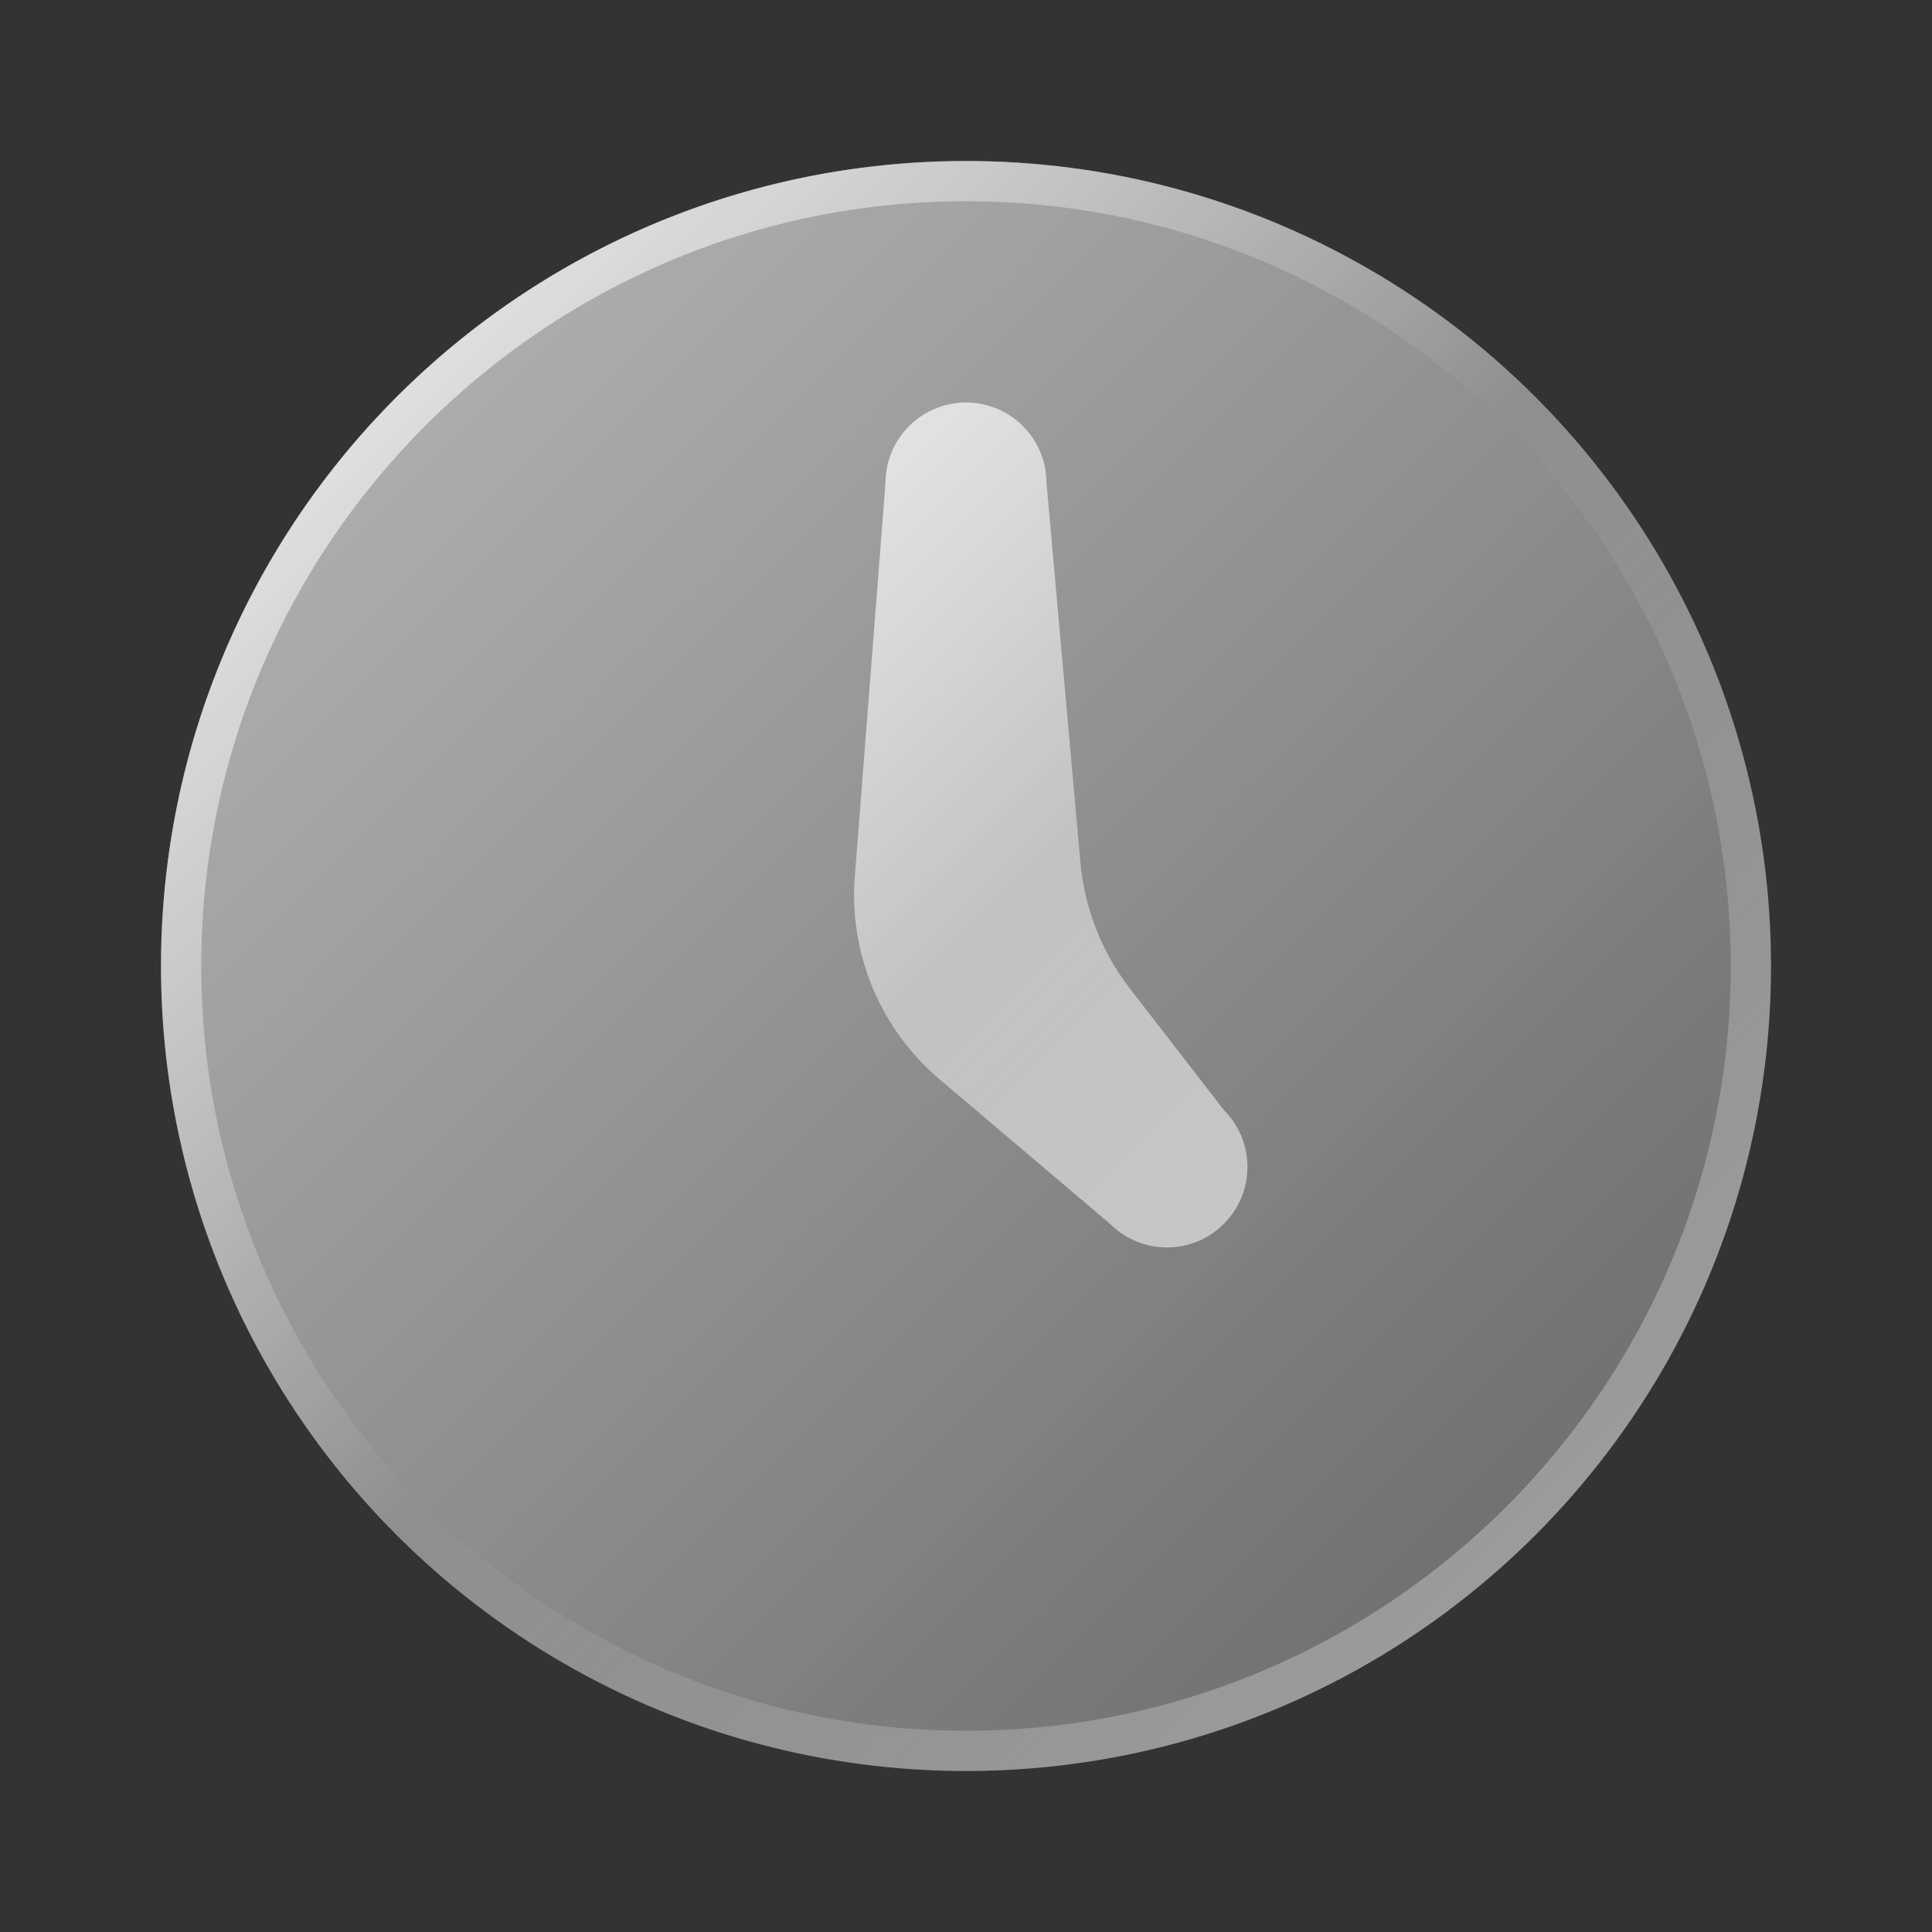
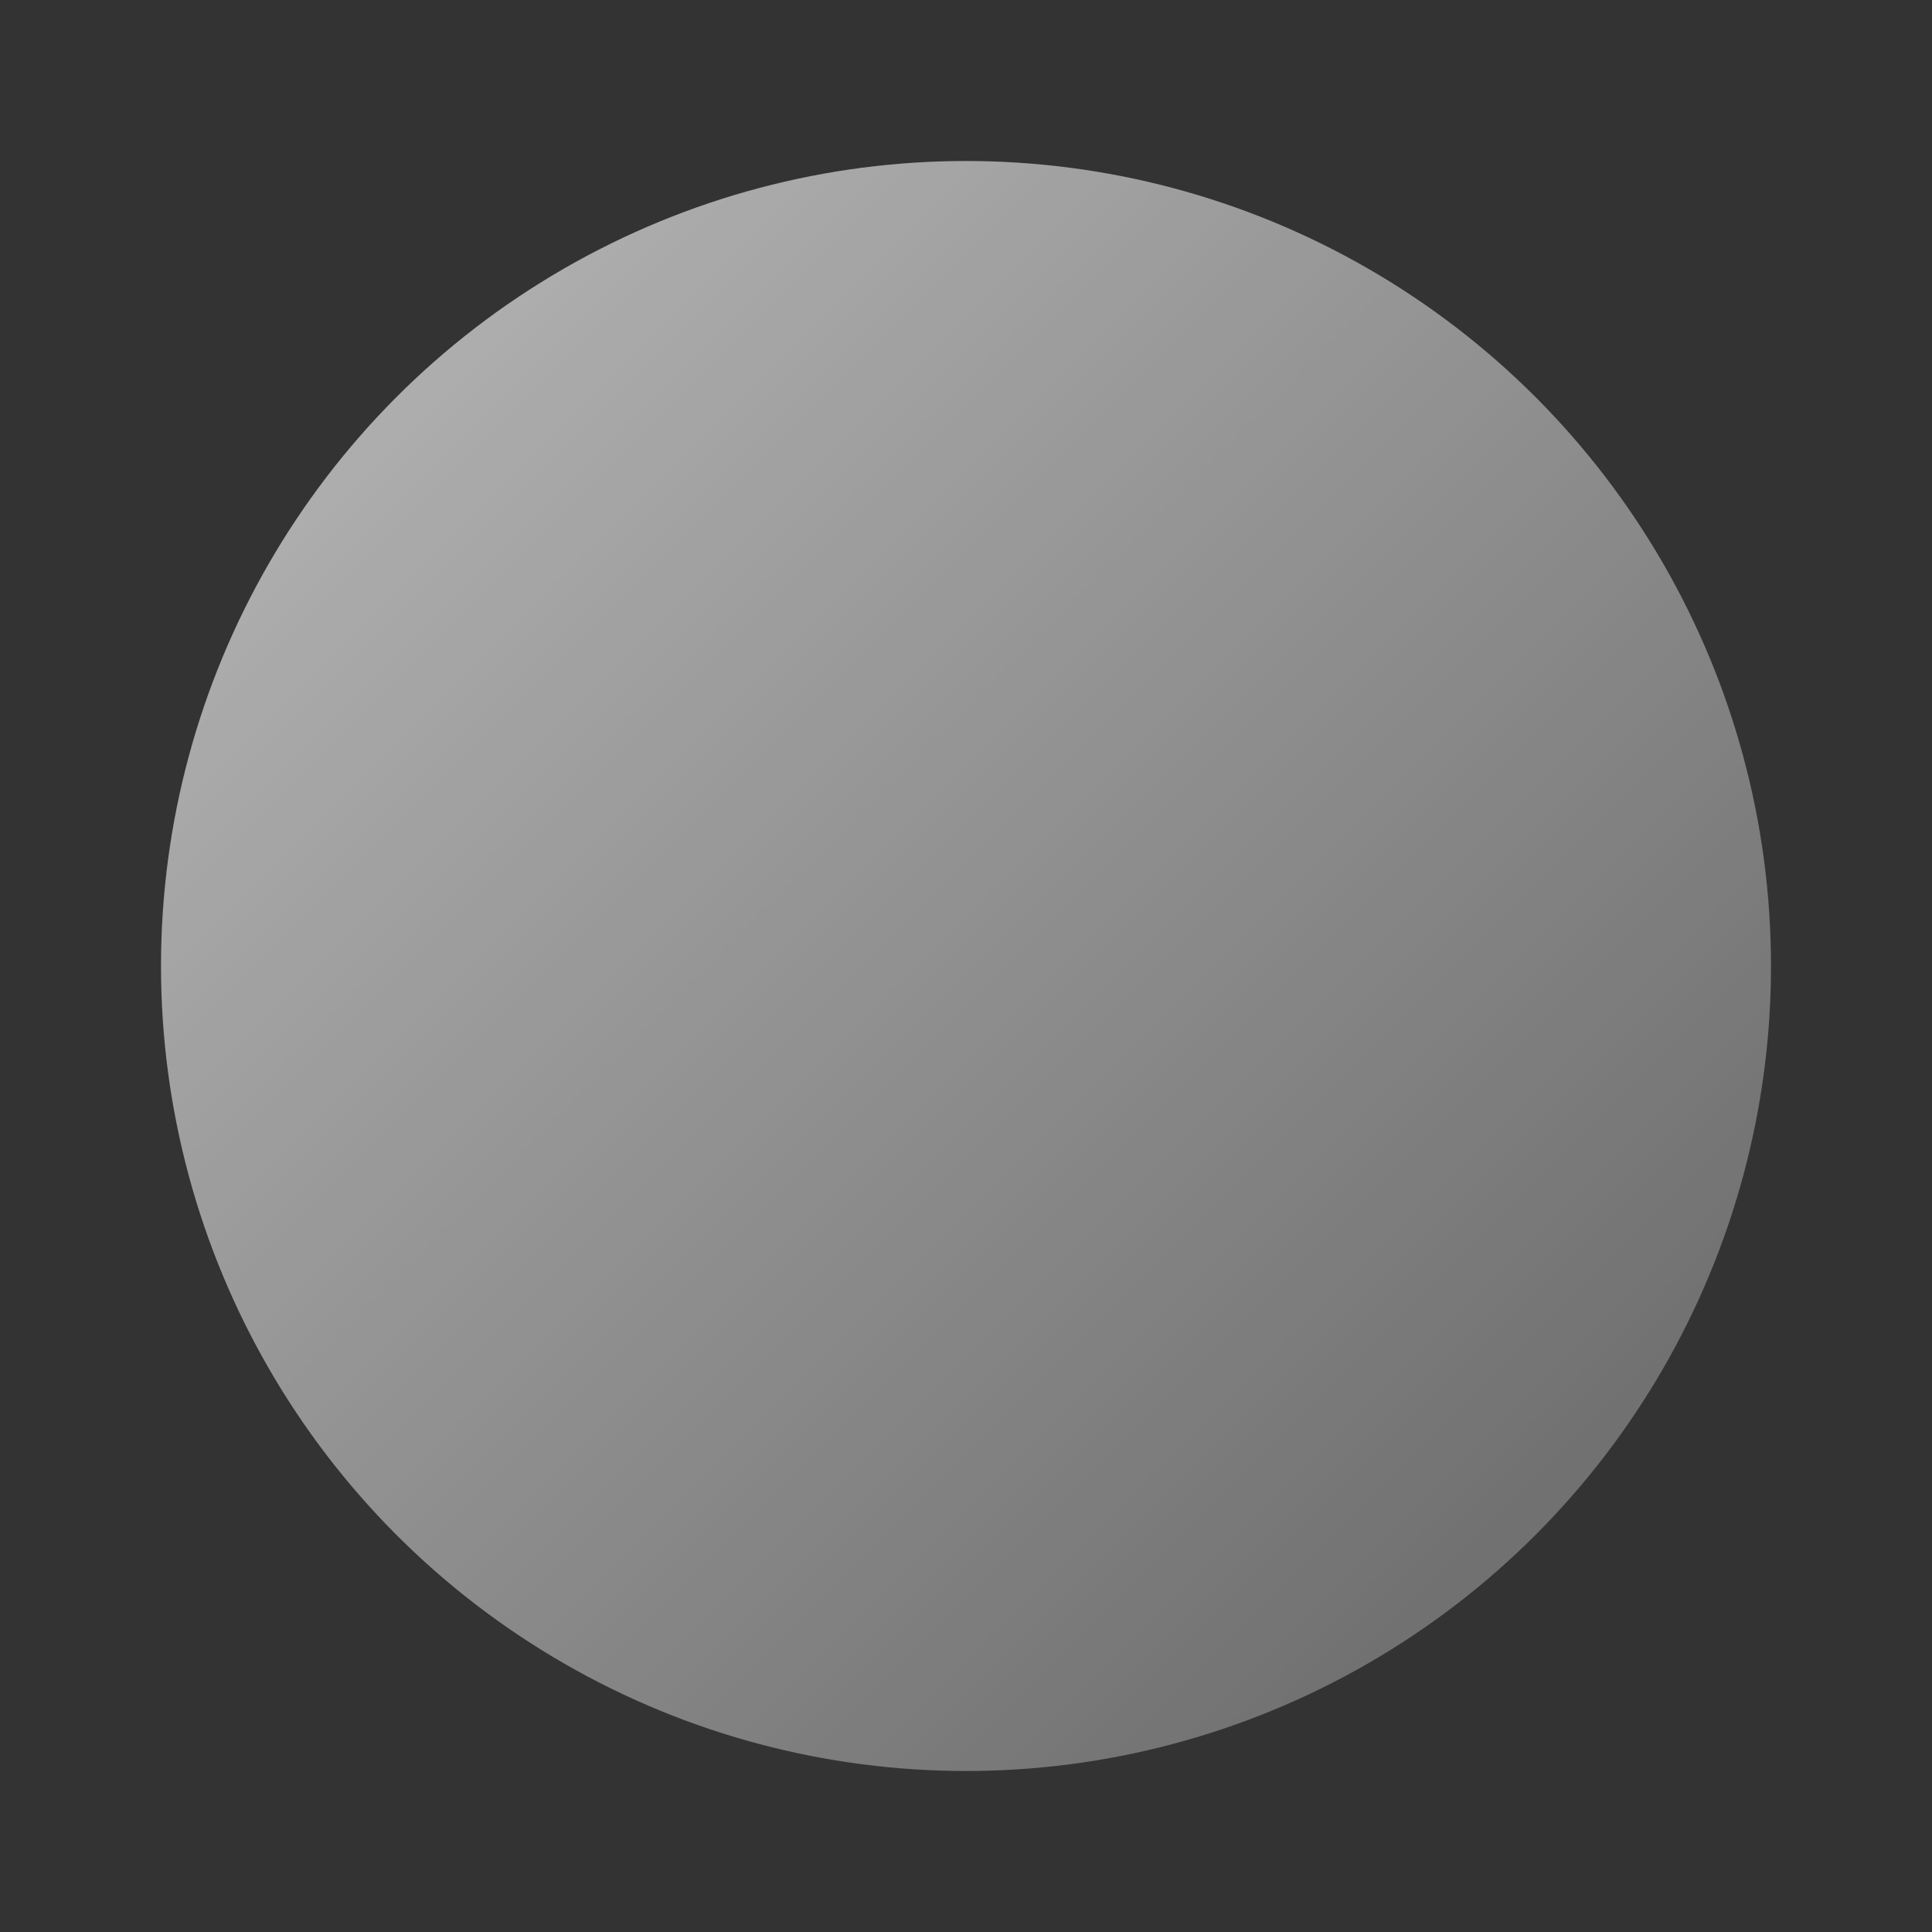
<svg xmlns="http://www.w3.org/2000/svg" version="1.1" baseProfile="basic" id="Layer_1" x="0px" y="0px" viewBox="0 0 24 24" xml:space="preserve">
  <rect x="0" y="0" width="24" height="24" fill="#333333" stroke="none" />
  <g>
    <linearGradient id="SVGID_1_" gradientUnits="userSpaceOnUse" x1="4.929" y1="4.929" x2="19.071" y2="19.071">
      <stop offset="0" style="stop-color:#FFFFFF;stop-opacity:0.6" />
      <stop offset="1" style="stop-color:#FFFFFF;stop-opacity:0.3" />
    </linearGradient>
    <circle style="fill:url(#SVGID_1_);" cx="12" cy="12" r="10" />
    <linearGradient id="SVGID_00000083806024880354815270000012304545197100250527_" gradientUnits="userSpaceOnUse" x1="4.929" y1="4.929" x2="19.071" y2="19.071">
      <stop offset="0" style="stop-color:#FFFFFF;stop-opacity:0.6" />
      <stop offset="0.493" style="stop-color:#FFFFFF;stop-opacity:0" />
      <stop offset="0.997" style="stop-color:#FFFFFF;stop-opacity:0.3" />
    </linearGradient>
-     <path style="fill:url(#SVGID_00000083806024880354815270000012304545197100250527_);" d="M12,2.5c5.238,0,9.5,4.262,9.5,9.5   s-4.262,9.5-9.5,9.5c-5.238,0-9.5-4.262-9.5-9.5S6.762,2.5,12,2.5 M12,2C6.477,2,2,6.477,2,12s4.477,10,10,10   c5.523,0,10-4.477,10-10S17.523,2,12,2L12,2z" />
  </g>
  <linearGradient id="SVGID_00000115507676312052824730000002713047307443821488_" gradientUnits="userSpaceOnUse" x1="9.709" y1="6.877" x2="16.619" y2="13.787">
    <stop offset="0" style="stop-color:#FFFFFF;stop-opacity:0.7" />
    <stop offset="0.519" style="stop-color:#FFFFFF;stop-opacity:0.45" />
    <stop offset="1" style="stop-color:#FFFFFF;stop-opacity:0.55" />
  </linearGradient>
-   <path style="fill:url(#SVGID_00000115507676312052824730000002713047307443821488_);" d="M15.203,13.789l-1.167-1.509  c-0.35-0.453-0.563-0.997-0.615-1.567L13,6c0-0.552-0.448-1-1-1h0c-0.552,0-1,0.448-1,1l-0.381,4.885  c-0.075,0.96,0.316,1.898,1.051,2.521l2.119,1.797c0.391,0.391,1.024,0.391,1.414,0l0,0C15.594,14.813,15.594,14.179,15.203,13.789z  " />
</svg>